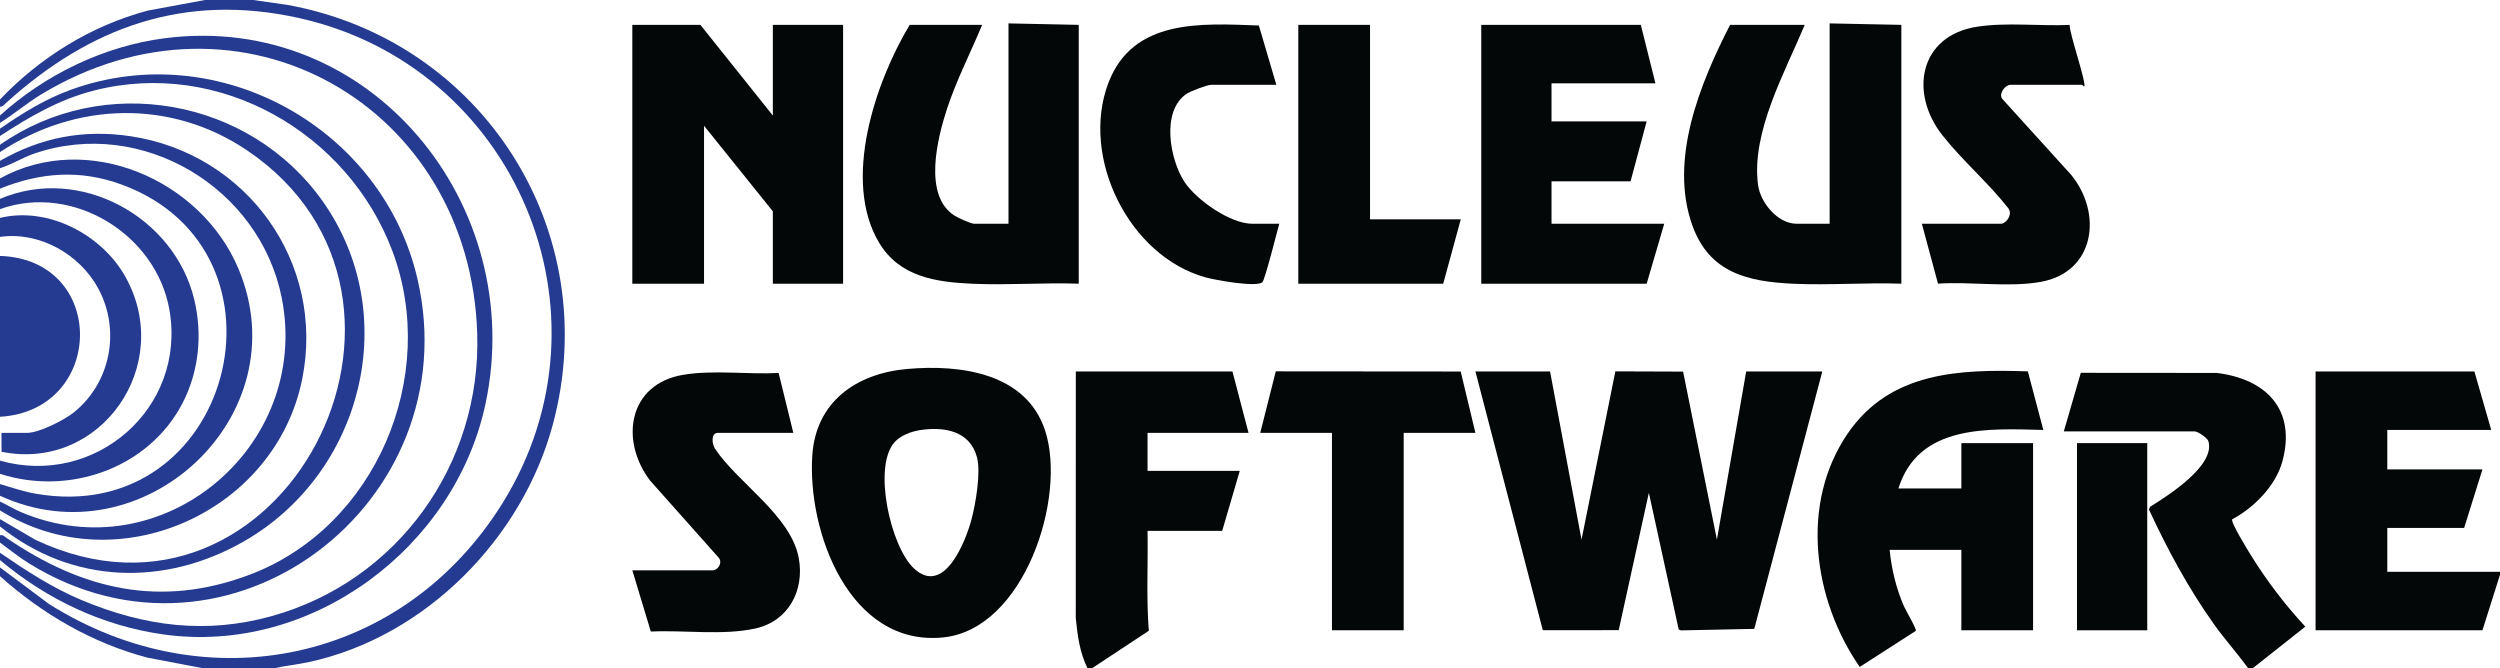
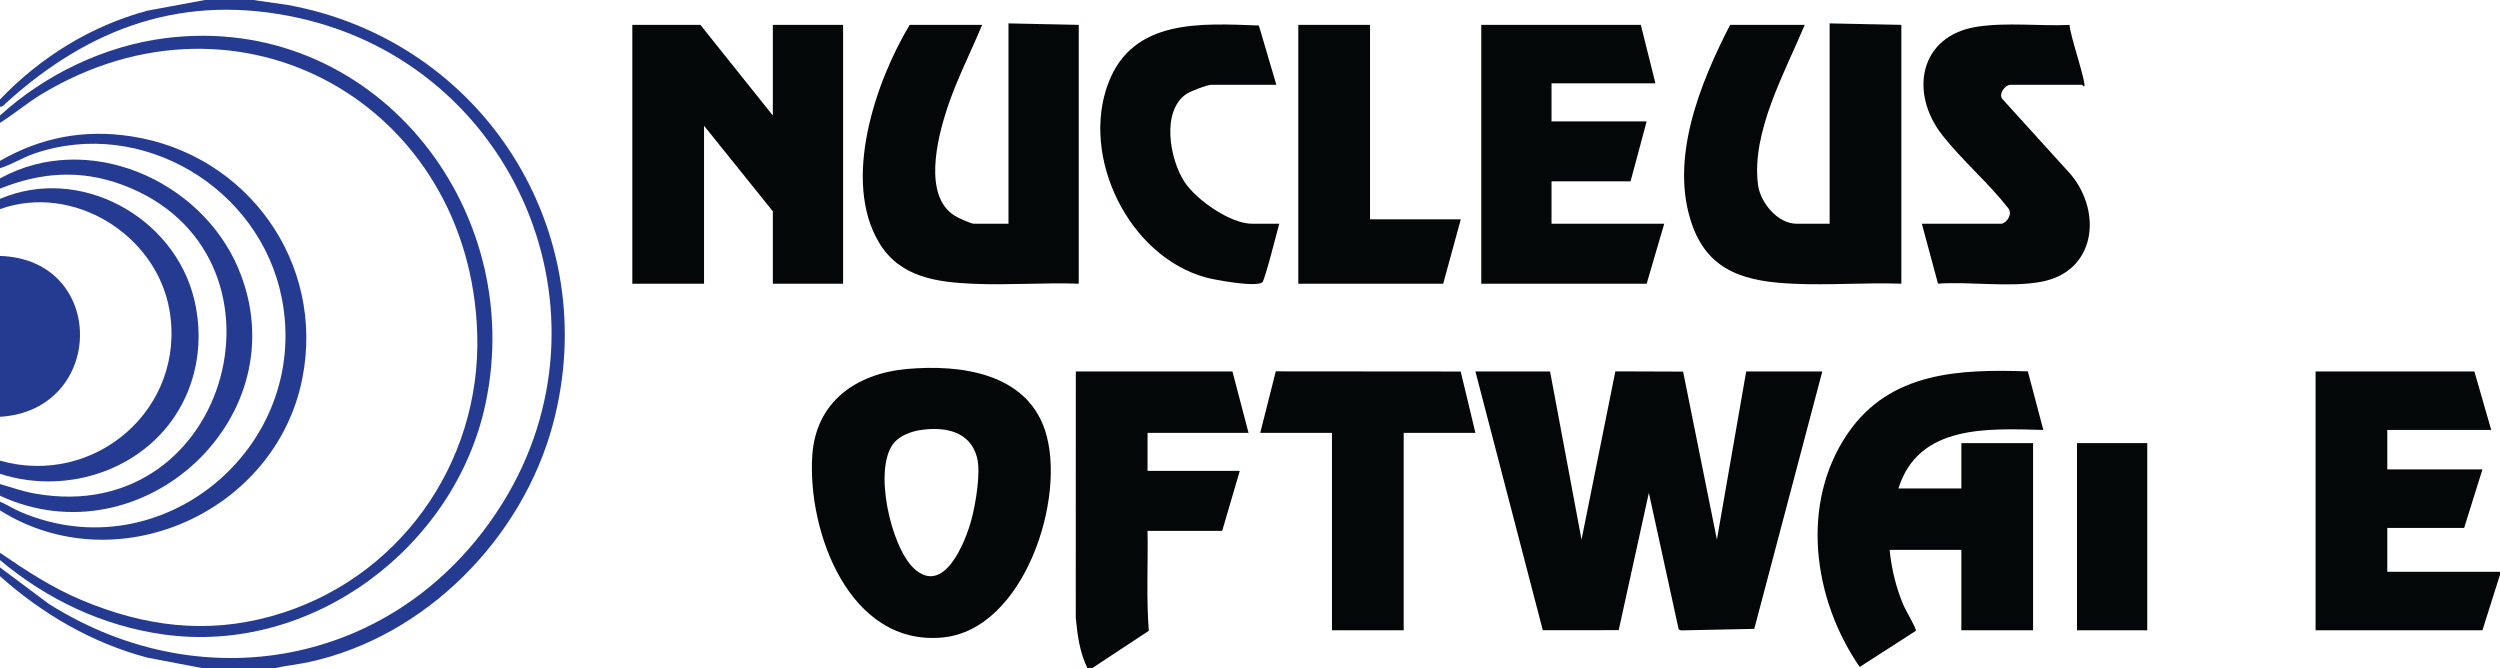
<svg xmlns="http://www.w3.org/2000/svg" id="b" width="1707.43" height="456.442" viewBox="0 0 1707.43 456.442">
  <defs>
    <style>.d{fill:#253b92;}.e{fill:#040707;}</style>
  </defs>
  <g id="c">
    <polygon class="e" points="1707.43 392.52 1695.434 430.473 1581.472 430.473 1581.472 253.69 1689.936 253.69 1701.432 293.641 1630.456 293.641 1630.456 320.608 1695.434 320.608 1682.938 360.559 1630.456 360.559 1630.456 390.522 1707.43 390.522 1707.43 392.52" />
    <path class="e" d="M742.752,456.442c-5.423-11.065-6.809-22.272-8.039-34.416l.042-168.336h106.964l10.996,41.949h-68.977v25.968h62.979l-11.996,40.95h-50.983c.395,22.726-.906,45.603.853,68.242l-38.841,25.644h-2.999Z" />
-     <path class="e" d="M1535.487,456.442c-7.476-10.256-16.004-19.721-23.383-30.073-17.459-24.495-31.853-51.205-44.473-78.479l.863-1.801c12.044-7.495,44.708-28.148,39.791-44.754-.677-2.285-7.24-6.695-9.286-6.695h-89.47l11.606-40.014,92.843.078c34.111,4.171,54.481,25.409,44.759,60.669-4.523,16.404-19.544,31.602-34.184,39.268-1.347,1.833,11.068,21.849,13.141,25.186,10.683,17.196,23.028,33.295,36.761,48.149l-35.97,28.465h-2.999Z" />
    <path class="d" d="M172.942,0l23.178,3.31c133.429,24.114,216.856,154.526,181.469,286.551-20.856,77.813-86.934,145.067-166.471,162.275-8.023,1.736-16.191,2.515-24.181,4.305h-47.984l-38.203-7.275c-37.85-10.004-71.726-29.759-100.75-55.648v-5.993l33.468,24.99c108.333,68.253,242.219,39.861,309.833-69.021C423.7,214.025,351.928,45.11,204.121,12.296,125.965-5.056,61.287,18.479,4.014,70.433c-1.241,1.126-2.039,2.5-4.014,2.478v-4.994C27.556,39.111,62.006,17.698,100.75,7.275L139.953,0h32.989Z" />
    <path class="d" d="M0,382.532v-4.994c17.923,12.275,35.828,24.012,56.013,32.428,42.702,17.806,84.631,23.375,129.689,10.783,85.893-24.004,142.883-103.541,140.237-192.576C321.291,71.787,164.053-17.788,28.075,64.506c-9.76,5.907-18.419,13.374-28.075,19.392v-4.994C30.596,51.013,71.209,31.399,112.591,26.096c141.28-18.104,247.83,114.565,218.988,249.755-20.969,98.285-118.878,171.633-219.95,157.453-41.636-5.841-79.651-23.952-111.628-50.772Z" />
-     <path class="d" d="M0,370.547v-4.994c2.24-.435,3.078.903,4.572,1.92,51.883,35.335,105.1,47.963,165.889,25.065,86.132-32.444,129.738-135.742,97.467-221.265-30.49-80.805-118.297-131.255-203.578-109.477-23.971,6.121-43.904,17.759-64.35,31.09v-4.994c15.486-10.726,30.848-20.275,48.736-26.715,100.69-36.245,212.895,26.361,236.485,129.772,34.808,152.581-128.767,278.17-265.144,193.995-7.017-4.331-13.468-9.518-20.078-14.398Z" />
-     <path class="d" d="M0,359.56v-4.994l24.313,14.161c167.865,79.161,294.519-164.844,144.358-266.081-52.019-35.071-116.899-33.101-168.671,1.226v-4.994c70.804-49.571,170.306-31.881,220.148,38.232,55.182,77.624,27.655,186.088-53.532,232.609-54.148,31.028-117.412,29.348-166.616-10.16Z" />
    <path class="d" d="M0,338.586v-7.99c7.967,2.358,15.727,5.05,23.97,6.514,134.393,23.857,183.375-165.339,59.25-211.011-28.35-10.431-55.488-8.453-83.22,2.744v-6.991c59.748-32.92,137.208.784,162.803,61.567C205.213,284.131,97.324,383.552,0,338.586Z" />
    <path class="d" d="M0,348.574v-5.993c4.854,2.141,9.436,5.09,14.322,7.165,96.235,40.861,198.075-44.531,178.149-146.03-14.795-75.363-95.416-124.021-168.994-98.86-8.12,2.777-15.308,7.507-23.476,10.004v-4.994c27.983-16.082,57.273-21.638,89.305-16.814,79.349,11.951,132.989,86.259,117.136,165.642-18.275,91.511-126.885,139.811-206.441,89.88Z" />
    <path class="d" d="M0,323.604v-8.989c64.898,18.323,127.514-35.806,115.691-103.103C106.656,160.087,49.798,125.014,0,142.825v-6.991c54.439-23.311,119.077,12.14,132.662,68.71,5.73,23.861,3.244,49.288-8.183,71.14-23.174,44.313-77.508,63.103-124.479,47.921Z" />
    <path class="d" d="M0,284.652v-109.866c73.602,2.421,72.085,105.57,0,109.866Z" />
-     <path class="d" d="M0,148.818c32.812-7.893,69.314,11.289,85.49,39.932,34.083,60.352-16.449,133.479-84.436,119.822l-.054-12.934h17.494c8.166,0,25.424-8.741,31.968-14.005,25.2-20.272,31.991-56.125,16.685-84.543-12.683-23.547-40.311-39.131-67.146-35.288v-12.984Z" />
    <polygon class="e" points="1058.647 253.69 1080.139 368.559 1103.245 253.63 1149.513 253.796 1172.599 368.544 1192.602 253.69 1244.585 253.69 1198.126 429.5 1148.079 430.54 1146.502 429.892 1126.124 336.578 1105.535 430.375 1053.69 430.43 1007.664 253.69 1058.647 253.69" />
    <path class="e" d="M1290.569,375.541c1.314,13.284,4.483,26.417,9.823,38.626,1.307,2.988,8.552,15.107,8.091,16.655l-38.35,24.681c-31.887-46.093-41.069-111.728-7.963-159.774,28.831-41.841,76.062-43.66,122.791-42.097l10.575,40.004c-37.757-.924-85.204-3.975-98.969,39.956h42.986v-30.962h48.984v127.844h-48.984v-54.933h-48.984Z" />
    <polygon class="e" points="527.824 78.903 527.824 16.979 575.808 16.979 575.808 193.763 527.824 193.763 527.824 144.323 480.839 85.895 480.839 193.763 431.856 193.763 431.856 16.979 478.34 16.979 527.824 78.903" />
    <path class="e" d="M619.593,251.991c36.204-3.201,81.276,2.599,94.202,42.115,14.883,45.495-14.151,135.638-69.632,141.239-63.91,6.452-92.832-72.044-89.396-124.274,2.418-36.755,30.12-56.012,64.826-59.081ZM624.147,388.17c20.543,19.221,35.285-18.16,39.348-33.387,2.838-10.636,6.466-31.867,3.82-42.212-4.711-18.421-22.583-21.335-38.919-18.824-6.135.943-13.472,3.691-17.575,8.409-14.859,17.088-2.47,71.235,13.326,86.014Z" />
    <path class="e" d="M1298.567,16.979v176.784c-24.278-.856-49.319,1.13-73.517.041-31.4-1.413-57.557-7.443-69.181-39.747-16.179-44.963,5.236-97.105,25.737-137.078h50.983c-13.396,32.139-36.665,73.3-31.904,109.281,1.61,12.171,13.39,26.553,26.406,26.553h22.492V15.98l48.984.999Z" />
    <path class="e" d="M736.754,16.979v176.784c-23.947-.845-48.649,1.116-72.517.041-25.252-1.138-49.866-4.694-63.858-28.086-25.358-42.394-2.611-109.585,20.914-148.739h49.483c-7.92,19.123-17.544,37.679-24.011,57.411-6.55,19.983-16.435,59.169,5.1,72.847,2.371,1.506,11.126,5.576,13.413,5.576h23.492V15.98l47.984.999Z" />
    <polygon class="e" points="1120.626 16.979 1130.623 56.93 1059.646 56.93 1059.646 82.899 1124.625 82.899 1113.628 123.849 1059.646 123.849 1059.646 152.813 1136.621 152.813 1124.625 193.763 1011.662 193.763 1011.662 16.979 1120.626 16.979" />
-     <path class="e" d="M487.337,389.524c3.43-.724,6.165-5.386,3.572-8.569l-47.038-52.875c-20.639-27.351-14.816-65.823,22.764-72.101,20.745-3.465,44.023-.125,65.145-1.246l10.038,40.906h-51.483c-4.891,0-4.242,7.45-1.932,10.926,15.553,23.395,51.86,45.529,57.156,74.728,3.965,21.861-6.984,42.873-29.51,47.906-22.261,4.974-48.726,1.021-71.562,2.138l-12.633-41.812h55.481Z" />
    <path class="e" d="M1367.044,152.813c3.874-.836,7.544-6.8,4.57-10.568-13.727-17.568-31.268-32.432-45.026-49.888-22.768-28.889-15.806-68.023,23.735-74.107,20.295-3.123,42.589-.319,63.163-1.224-.176,5.725,11.586,39.741,10.03,41.902-.776.215-1.2-.999-1.489-.999h-48.984c-3.651,0-8.111,6.18-5.604,9.539l47.071,51.906c21.57,26.297,16.472,66.423-20.729,73.136-21.812,3.936-47.844-.308-70.18,1.21l-11.038-40.906h54.482Z" />
    <polygon class="e" points="860.713 295.638 871.32 253.629 997.623 253.736 1007.664 295.638 958.68 295.638 958.68 430.473 909.696 430.473 909.696 295.638 860.713 295.638" />
    <path class="e" d="M871.709,57.929h-44.485c-2.85,0-14.134,4.353-16.827,6.16-17.514,11.753-11.448,44.815-1.477,60.069,8.086,12.369,31.333,28.655,46.294,28.655h18.494c-1.395,4.904-9.908,38.837-11.599,40.059-4.663,3.367-32.062-1.589-38.6-3.388-52.557-14.461-85.763-82.14-66.523-132.814,16.711-44.013,63.295-40.697,102.787-39.251l11.936,40.511Z" />
    <polygon class="e" points="935.688 16.979 935.688 149.817 997.667 149.817 985.671 193.763 886.704 193.763 886.704 16.979 935.688 16.979" />
    <rect class="e" x="1418.526" y="302.63" width="47.984" height="127.844" />
  </g>
</svg>